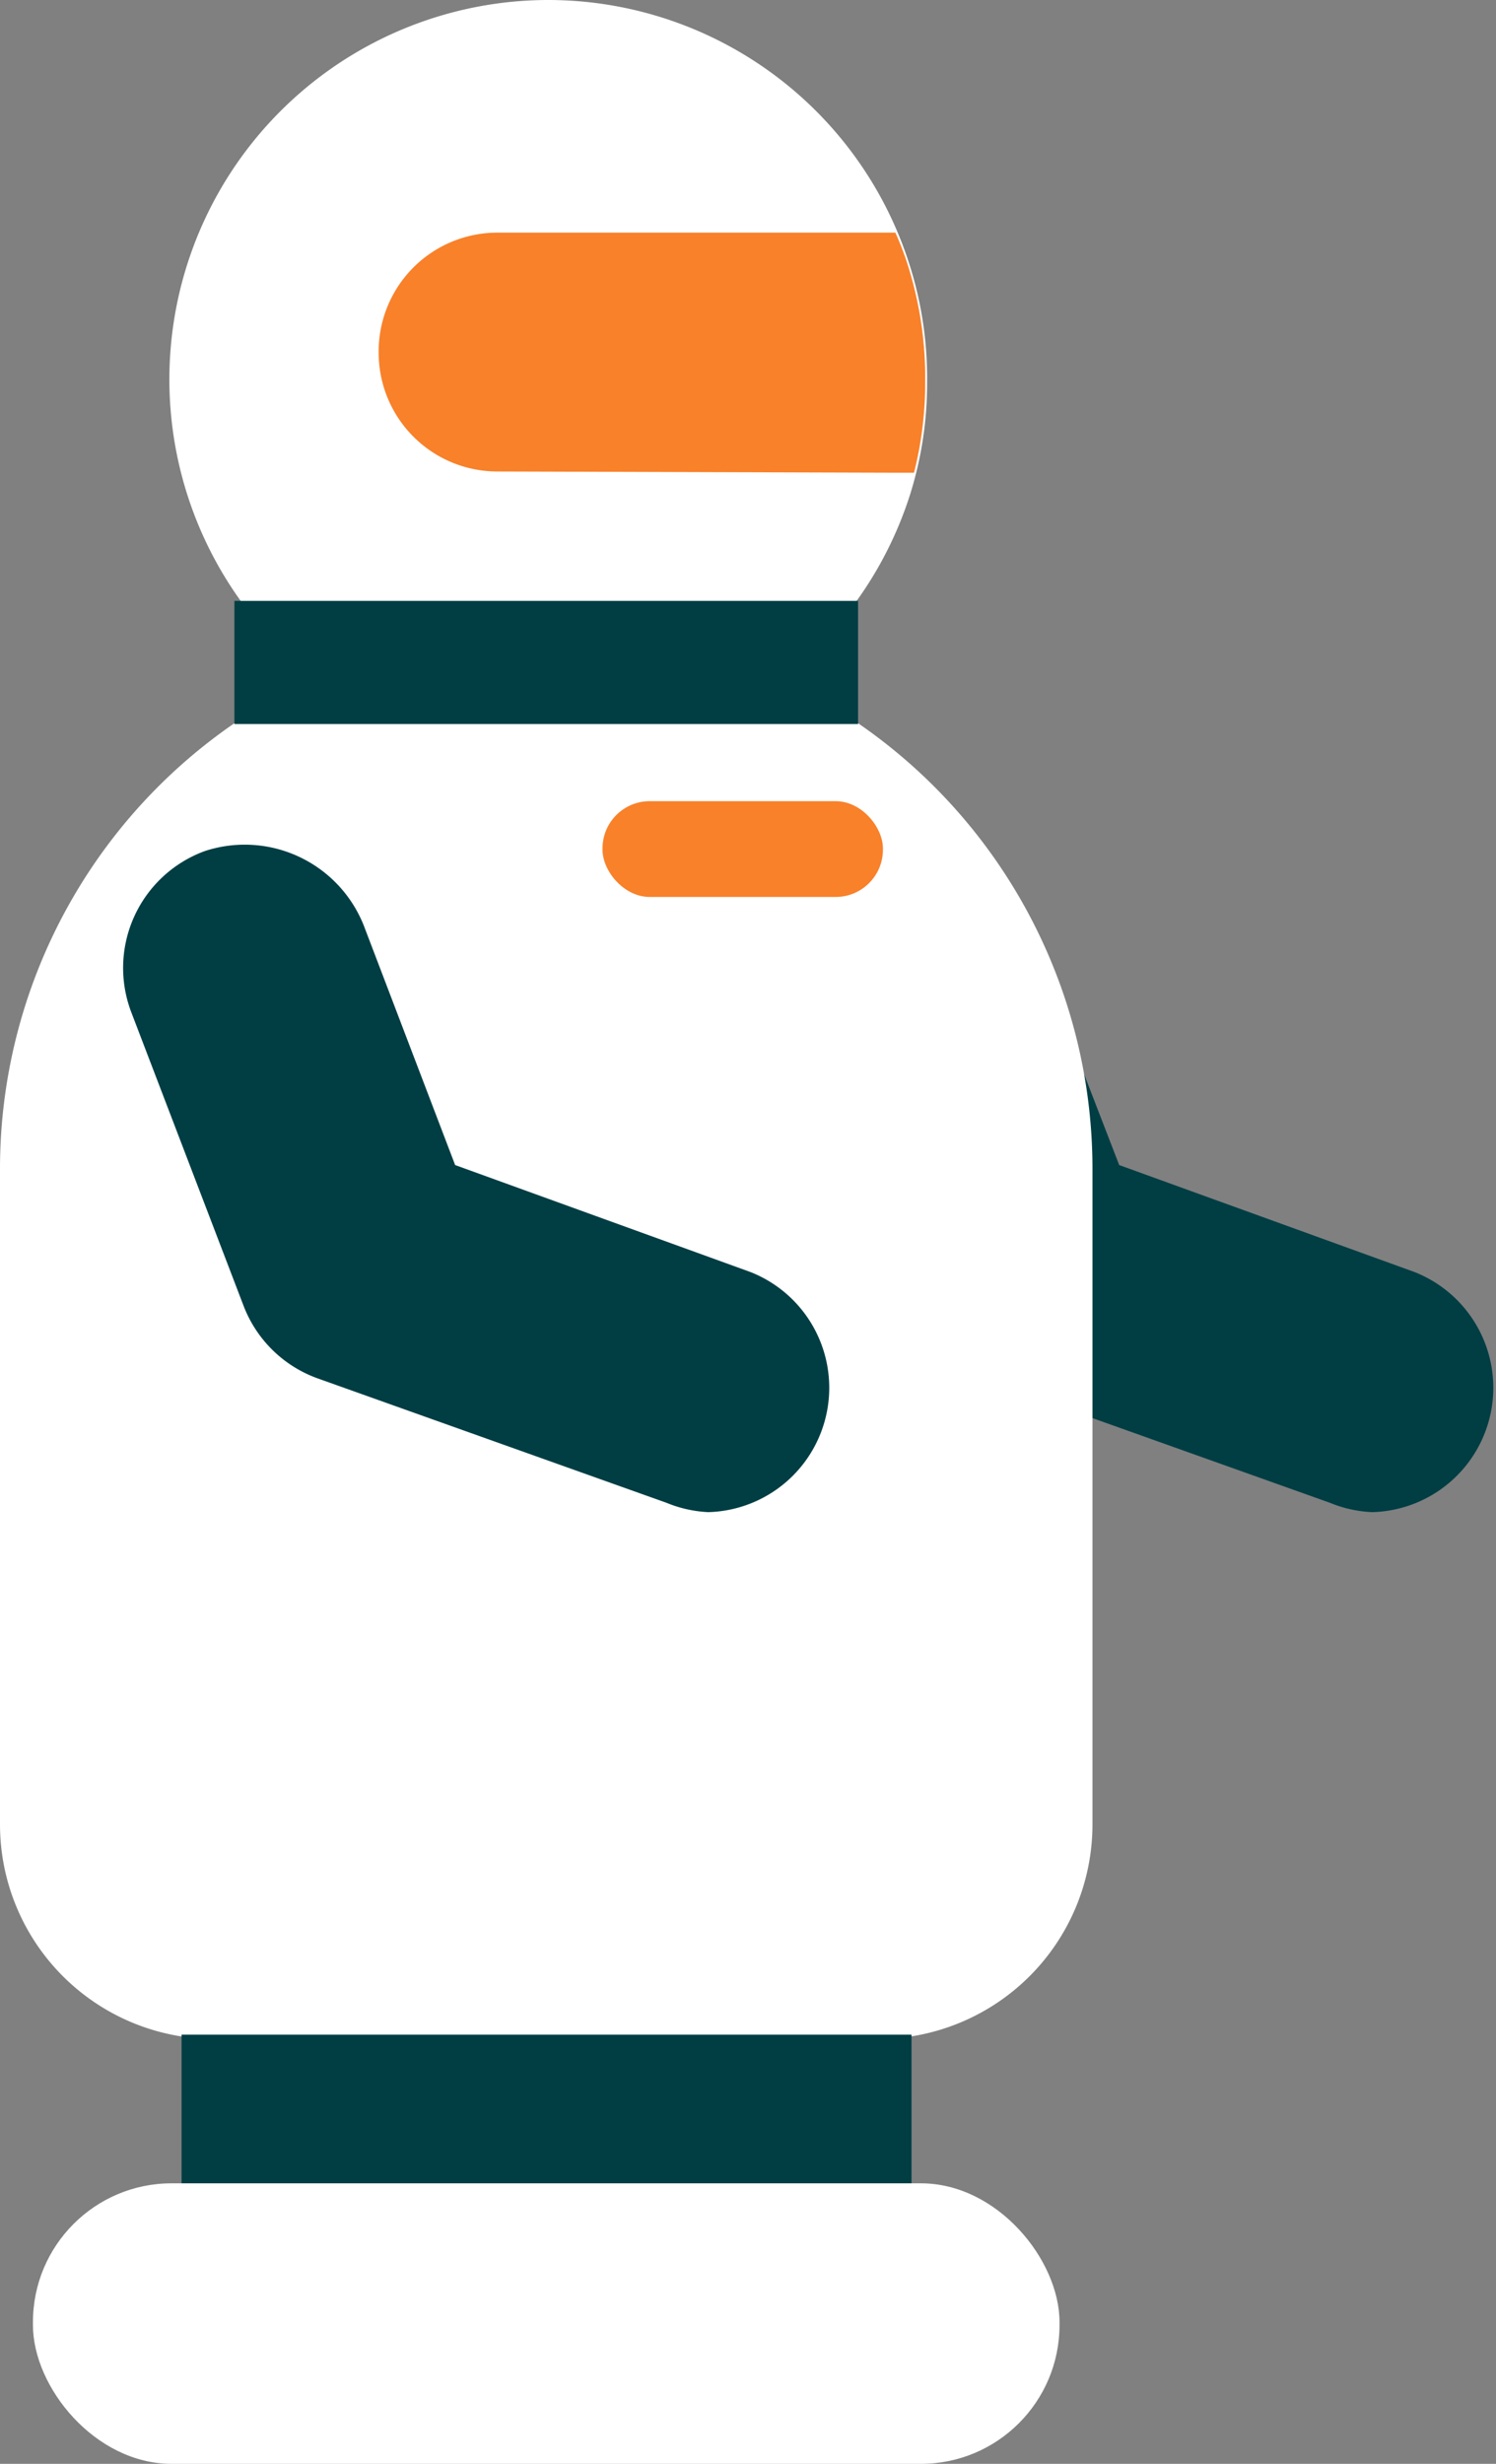
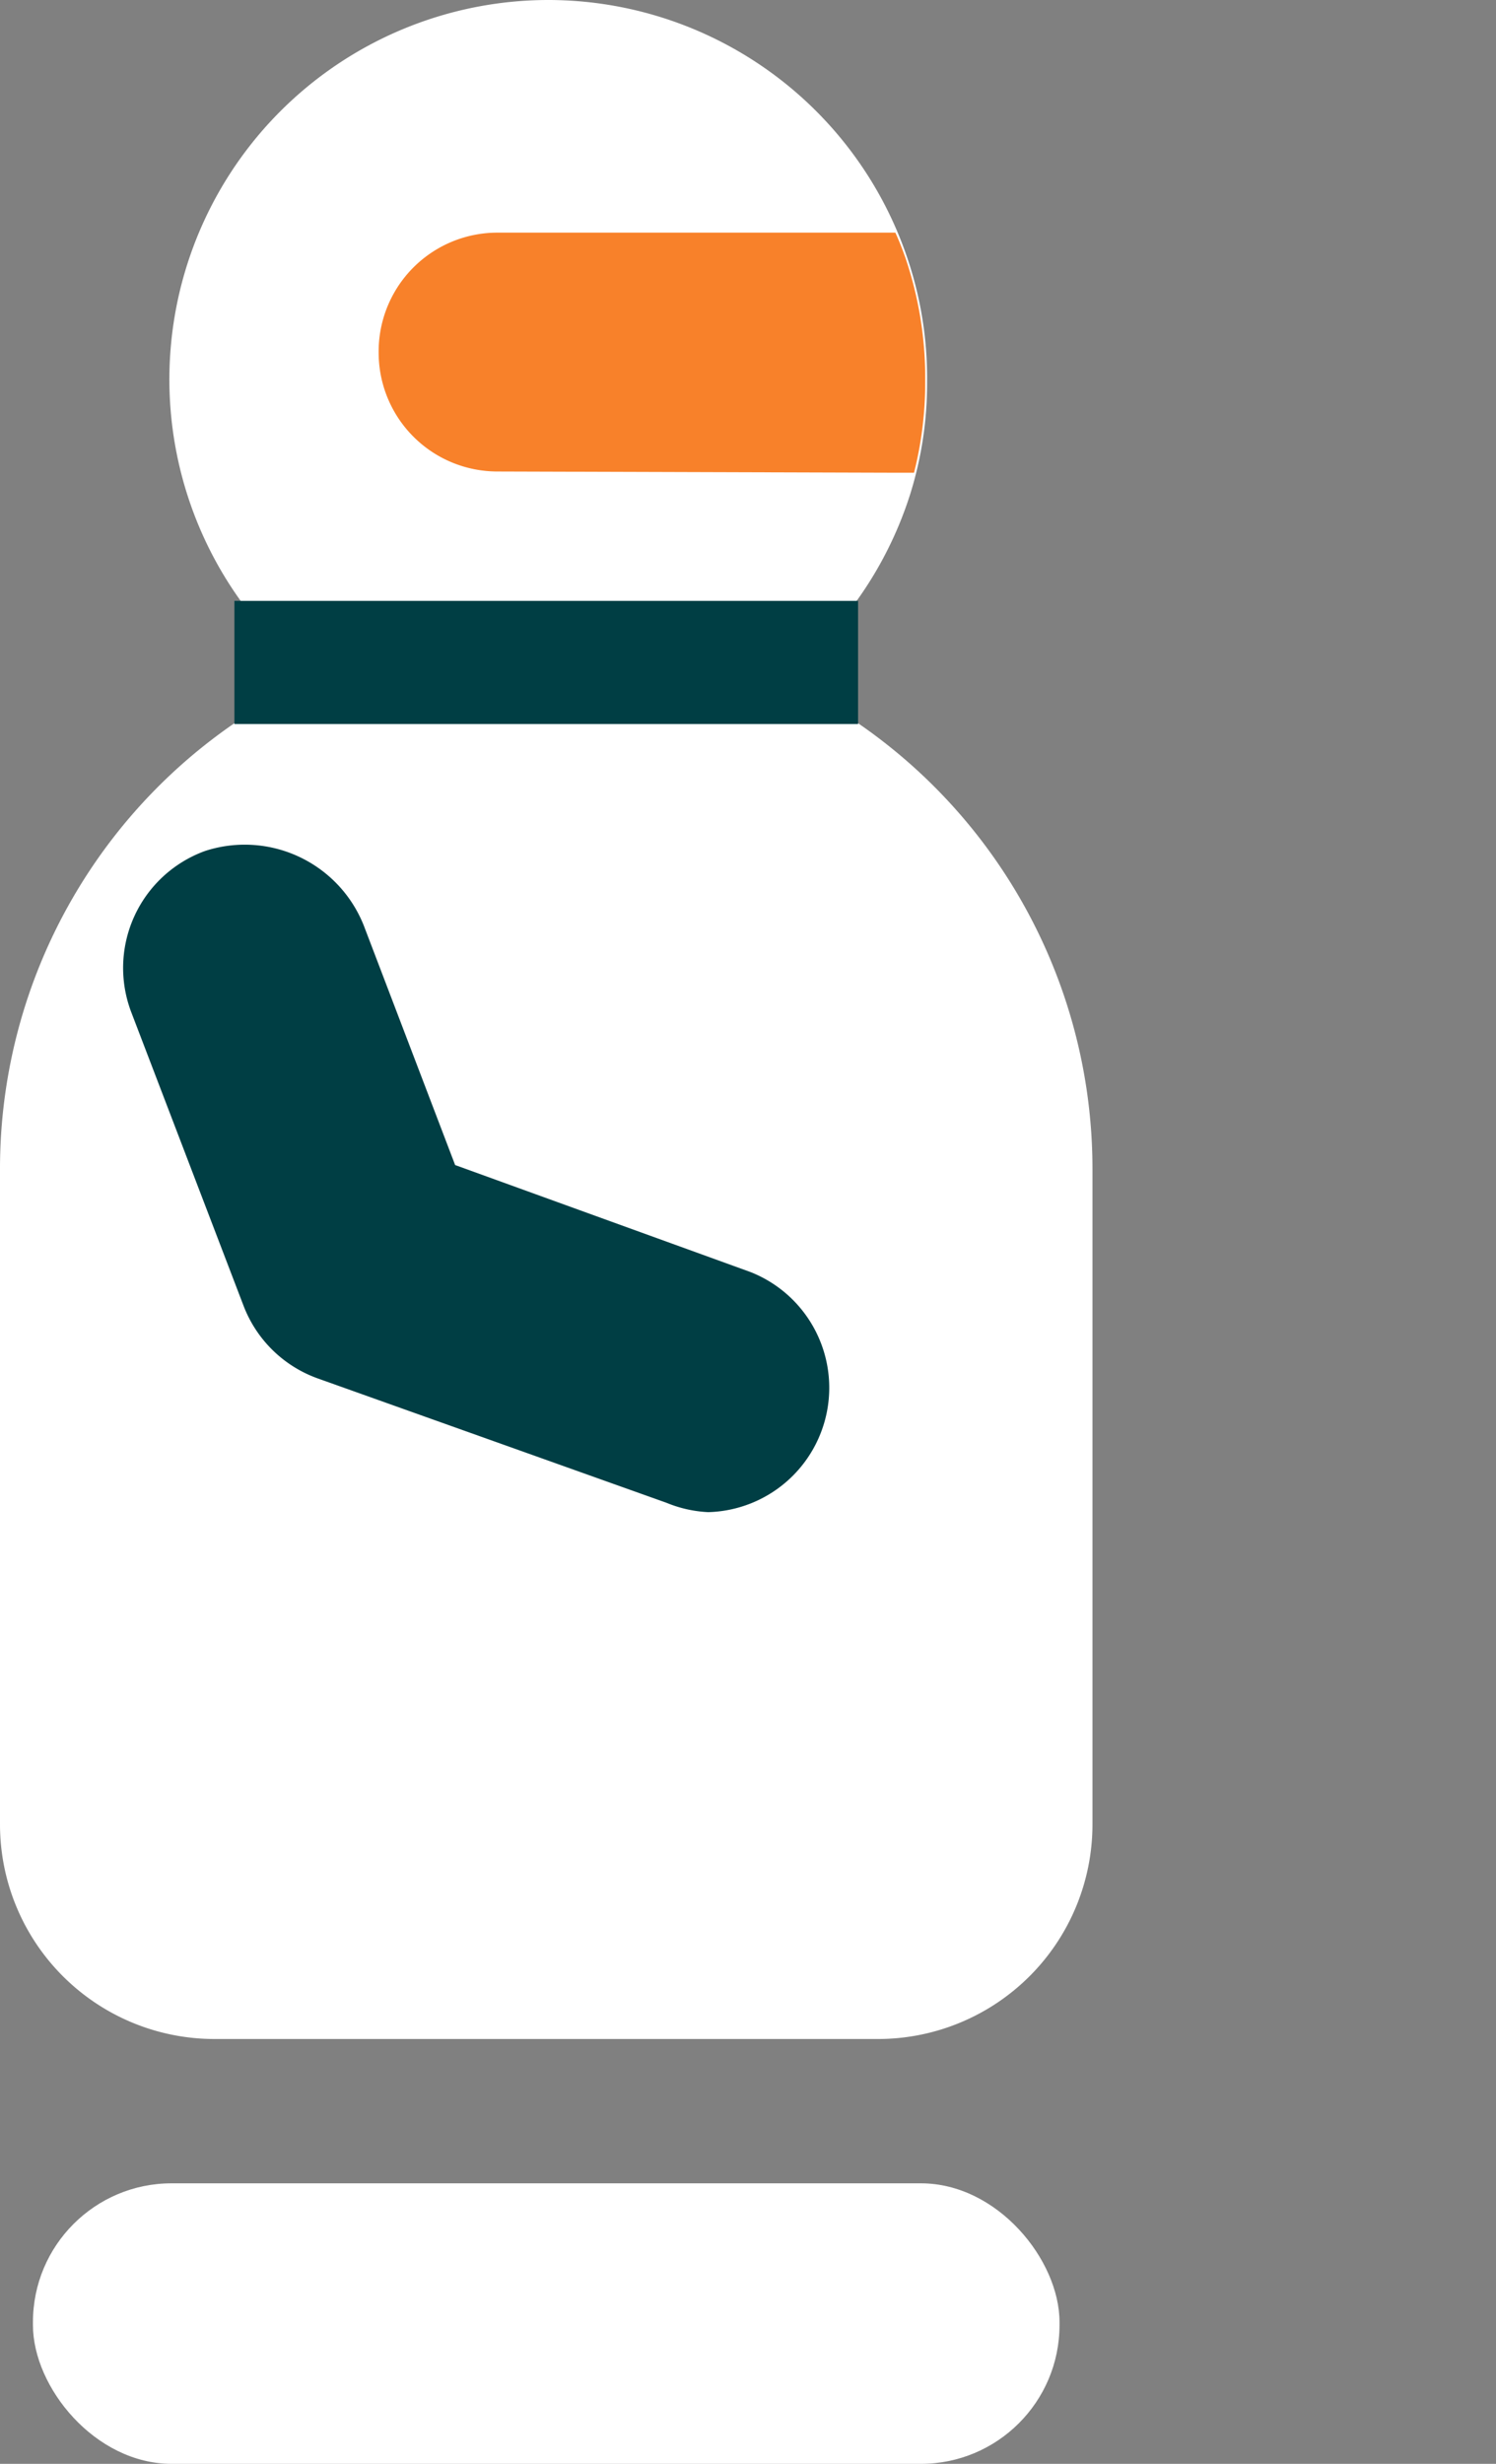
<svg xmlns="http://www.w3.org/2000/svg" viewBox="0 0 24.06 39.61">
  <rect x="0" y="0" width="24.06" height="39.61" fill="#808080" stroke="none" />
  <title>robot-3</title>
  <g>
-     <path d="M22.07,24.31a2,2,0,0,0,.68-3.86L18,18.73,16.5,14.85a2,2,0,1,0-3.71,1.42L14.6,21a2,2,0,0,0,1.18,1.16l5.61,2A2,2,0,0,0,22.07,24.31Z" fill="#003e44" />
    <path d="M3.45,32.78H14.12a3.45,3.45,0,0,0,3.45-3.45V18.8a8.69,8.69,0,0,0-8.7-8.7H8.7A8.69,8.69,0,0,0,0,18.8V29.33A3.45,3.45,0,0,0,3.45,32.78Z" fill="#fff" />
-     <rect x="9.69" y="12.88" width="4.51" height="1.54" rx="0.76" ry="0.76" fill="#f8812a" />
-     <rect x="2.92" y="32.71" width="11.74" height="2.45" fill="#003e44" />
    <rect x="0.53" y="35.1" width="16.51" height="4.51" rx="2.23" ry="2.23" fill="#fff" />
    <path d="M8.81,0a6.1,6.1,0,0,1,5.78,4.14,6,6,0,0,1,.32,2,5.94,5.94,0,0,1-.27,1.8A6.1,6.1,0,1,1,8.81,0Z" fill="#fff" />
    <rect x="3.77" y="9.66" width="10.03" height="1.98" fill="#003e44" />
    <path d="M11.39,24.31a2,2,0,0,0,.68-3.86L7.32,18.73h0l-1.45-3.8A2.06,2.06,0,0,0,3.3,13.68a2,2,0,0,0-1.19,2.59L3.92,21a2,2,0,0,0,1.19,1.16l5.61,2A2,2,0,0,0,11.39,24.31Z" fill="#003e44" />
    <path d="M8,7.58a1.91,1.91,0,0,1-1.91-1.9v0A1.91,1.91,0,0,1,8,3.74H14.4c.06.13.11.26.16.4a6,6,0,0,1,.32,2,5.9,5.9,0,0,1-.18,1.46l-.26,0Z" fill="#f8812a" />
  </g>
</svg>